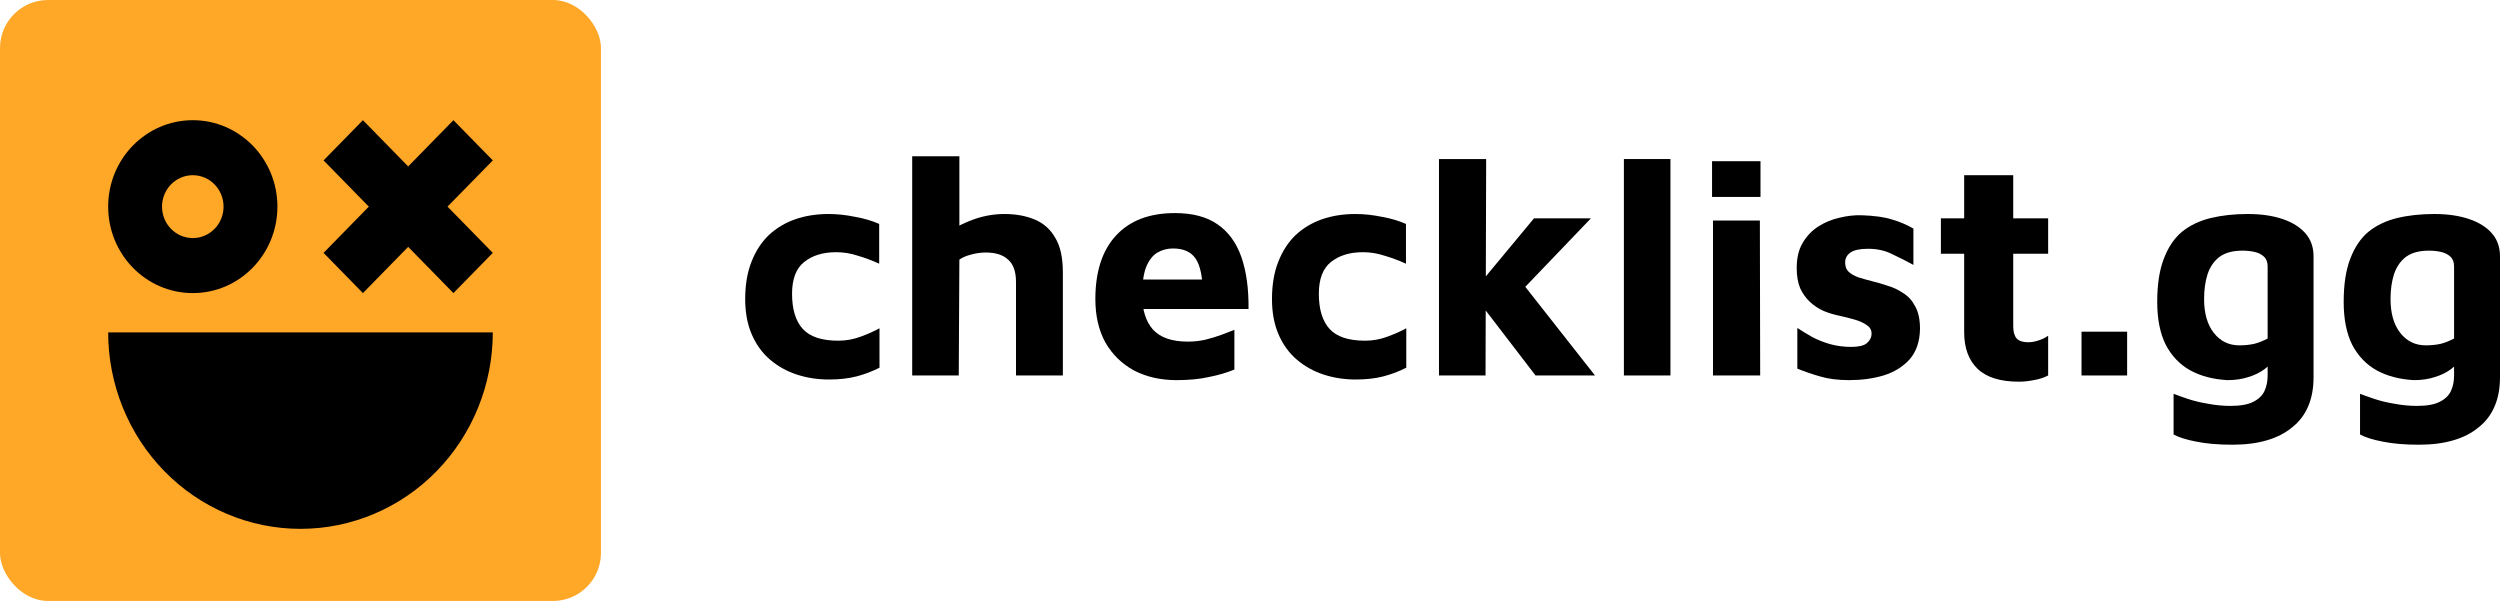
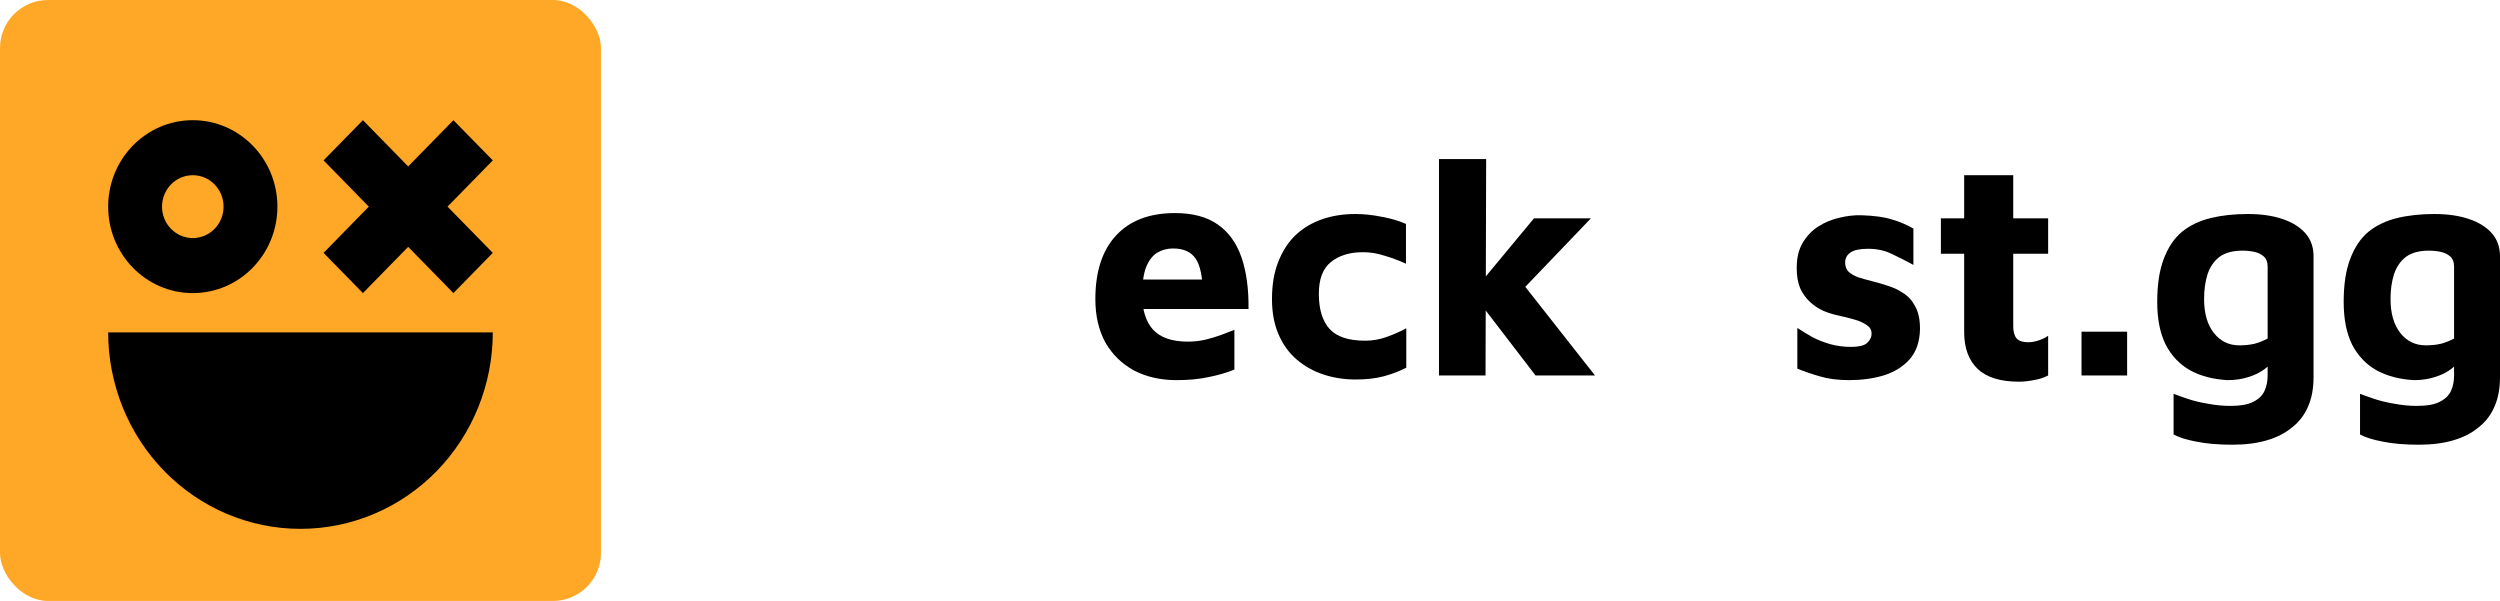
<svg xmlns="http://www.w3.org/2000/svg" width="208" height="50" viewBox="0 0 208 50" fill="none">
  <rect width="50" height="50" rx="4" fill="#FFA726" />
  <path fill-rule="evenodd" clip-rule="evenodd" d="M16.04 24.385C19.928 24.385 23.08 21.165 23.08 17.192C23.08 13.22 19.928 10 16.04 10C12.152 10 9 13.22 9 17.192C9 21.165 12.152 24.385 16.04 24.385ZM16.04 19.808C17.454 19.808 18.6 18.637 18.6 17.192C18.6 15.748 17.454 14.577 16.04 14.577C14.626 14.577 13.48 15.748 13.48 17.192C13.48 18.637 14.626 19.808 16.04 19.808Z" fill="black" />
  <path d="M41 27.654C41 29.8 40.586 31.926 39.782 33.909C38.978 35.892 37.799 37.694 36.314 39.212C34.828 40.73 33.064 41.934 31.123 42.756C29.182 43.577 27.101 44 25 44C22.899 44 20.818 43.577 18.877 42.756C16.936 41.934 15.172 40.73 13.686 39.212C12.201 37.694 11.022 35.892 10.218 33.909C9.414 31.926 9 29.8 9 27.654L41 27.654Z" fill="black" />
  <path d="M26.92 13.345L30.686 17.192L26.92 21.039L30.195 24.385L33.96 20.538L37.725 24.385L41 21.039L37.234 17.192L41 13.345L37.725 10L33.96 13.847L30.195 10L26.92 13.345Z" fill="black" />
-   <path d="M68.961 31.575C68.019 31.575 67.129 31.437 66.292 31.162C65.454 30.886 64.713 30.473 64.067 29.921C63.422 29.37 62.916 28.673 62.55 27.829C62.183 26.985 62 26.003 62 24.884C62 23.695 62.175 22.662 62.523 21.784C62.872 20.888 63.352 20.148 63.963 19.562C64.591 18.976 65.323 18.537 66.161 18.244C66.998 17.952 67.923 17.805 68.935 17.805C69.65 17.805 70.383 17.883 71.133 18.038C71.901 18.175 72.572 18.373 73.148 18.632V21.939C72.538 21.663 71.936 21.439 71.343 21.267C70.767 21.078 70.174 20.983 69.563 20.983C68.464 20.983 67.574 21.258 66.894 21.809C66.231 22.343 65.899 23.222 65.899 24.445C65.899 25.736 66.196 26.709 66.789 27.364C67.382 28.018 68.368 28.346 69.746 28.346C70.392 28.346 71.011 28.234 71.604 28.01C72.215 27.786 72.738 27.553 73.174 27.312V30.593C72.564 30.903 71.927 31.144 71.264 31.317C70.601 31.489 69.833 31.575 68.961 31.575Z" fill="black" />
-   <path d="M75.895 31.239V13H79.82V20.75L78.171 19.872C78.869 19.269 79.689 18.778 80.631 18.399C81.591 18.003 82.568 17.805 83.562 17.805C84.522 17.805 85.368 17.96 86.101 18.27C86.834 18.58 87.401 19.088 87.802 19.794C88.221 20.483 88.43 21.439 88.43 22.662V31.239H84.531V23.463C84.531 22.602 84.313 21.982 83.876 21.603C83.458 21.207 82.838 21.009 82.018 21.009C81.6 21.009 81.181 21.069 80.762 21.189C80.361 21.293 80.047 21.431 79.82 21.603L79.768 31.239H75.895Z" fill="black" />
  <path d="M97.886 31.627C96.56 31.627 95.382 31.36 94.353 30.826C93.341 30.274 92.547 29.5 91.971 28.5C91.413 27.484 91.134 26.279 91.134 24.884C91.134 22.61 91.701 20.854 92.835 19.614C93.986 18.356 95.626 17.728 97.755 17.728C99.22 17.728 100.398 18.038 101.288 18.658C102.195 19.278 102.858 20.182 103.277 21.37C103.695 22.559 103.896 24.005 103.878 25.71H93.803L93.385 23.256H100.66L100.084 24.47C100.066 23.075 99.866 22.094 99.482 21.525C99.098 20.957 98.47 20.673 97.598 20.673C97.109 20.673 96.664 20.793 96.263 21.034C95.879 21.276 95.574 21.68 95.347 22.249C95.138 22.8 95.033 23.566 95.033 24.548C95.033 25.788 95.33 26.744 95.923 27.416C96.534 28.087 97.502 28.423 98.828 28.423C99.316 28.423 99.796 28.371 100.267 28.268C100.756 28.148 101.209 28.01 101.628 27.855C102.047 27.7 102.404 27.562 102.701 27.441V30.748C102.073 31.006 101.366 31.213 100.581 31.368C99.813 31.54 98.915 31.627 97.886 31.627Z" fill="black" />
  <path d="M112.79 31.575C111.848 31.575 110.958 31.437 110.12 31.162C109.283 30.886 108.542 30.473 107.896 29.921C107.251 29.37 106.745 28.673 106.378 27.829C106.012 26.985 105.829 26.003 105.829 24.884C105.829 23.695 106.003 22.662 106.352 21.784C106.701 20.888 107.181 20.148 107.791 19.562C108.419 18.976 109.152 18.537 109.99 18.244C110.827 17.952 111.752 17.805 112.764 17.805C113.479 17.805 114.212 17.883 114.962 18.038C115.729 18.175 116.401 18.373 116.977 18.632V21.939C116.366 21.663 115.764 21.439 115.171 21.267C114.595 21.078 114.002 20.983 113.392 20.983C112.293 20.983 111.403 21.258 110.722 21.809C110.059 22.343 109.728 23.222 109.728 24.445C109.728 25.736 110.024 26.709 110.618 27.364C111.211 28.018 112.197 28.346 113.575 28.346C114.22 28.346 114.84 28.234 115.433 28.01C116.043 27.786 116.567 27.553 117.003 27.312V30.593C116.392 30.903 115.756 31.144 115.093 31.317C114.43 31.489 113.662 31.575 112.79 31.575Z" fill="black" />
  <path d="M122.759 24.031L127.627 18.167H132.363L125.01 25.84L122.759 24.031ZM123.596 31.239H119.723V13.232H123.649L123.596 31.239ZM125.716 22.352L132.703 31.239H127.757L122.942 24.961L125.716 22.352Z" fill="black" />
-   <path d="M138.981 31.239H135.108V13.232H138.981V31.239Z" fill="black" />
-   <path d="M142.521 31.239V18.348H146.421L146.447 31.239H142.521ZM142.443 16.384V13.413H146.473V16.384H142.443Z" fill="black" />
  <path d="M153.856 31.627C152.914 31.627 152.103 31.523 151.422 31.317C150.759 31.127 150.131 30.912 149.538 30.671V27.286C149.905 27.527 150.314 27.777 150.768 28.035C151.222 28.277 151.719 28.475 152.26 28.63C152.818 28.785 153.402 28.862 154.013 28.862C154.641 28.862 155.077 28.759 155.322 28.552C155.583 28.328 155.714 28.061 155.714 27.751C155.714 27.459 155.583 27.226 155.322 27.054C155.06 26.864 154.72 26.709 154.301 26.589C153.882 26.468 153.437 26.356 152.966 26.253C152.548 26.167 152.129 26.038 151.71 25.865C151.291 25.676 150.916 25.426 150.585 25.116C150.253 24.806 149.983 24.427 149.774 23.98C149.582 23.515 149.486 22.955 149.486 22.3C149.486 21.456 149.652 20.759 149.983 20.208C150.314 19.639 150.751 19.183 151.291 18.838C151.832 18.494 152.417 18.253 153.045 18.115C153.673 17.96 154.284 17.891 154.877 17.909C155.958 17.943 156.813 18.064 157.441 18.27C158.087 18.46 158.671 18.709 159.195 19.019V22.042C158.601 21.715 158.008 21.413 157.415 21.138C156.839 20.845 156.176 20.699 155.426 20.699C154.746 20.699 154.257 20.802 153.961 21.009C153.664 21.215 153.516 21.491 153.516 21.835C153.516 22.163 153.612 22.421 153.804 22.61C154.013 22.8 154.284 22.955 154.615 23.075C154.946 23.179 155.313 23.282 155.714 23.385C156.15 23.489 156.595 23.618 157.049 23.773C157.52 23.911 157.956 24.117 158.357 24.393C158.776 24.651 159.107 25.021 159.352 25.504C159.613 25.969 159.744 26.589 159.744 27.364C159.727 28.414 159.439 29.258 158.881 29.896C158.322 30.516 157.598 30.963 156.709 31.239C155.836 31.497 154.885 31.627 153.856 31.627Z" fill="black" />
  <path d="M167.972 31.756C166.437 31.756 165.294 31.403 164.544 30.696C163.794 29.973 163.419 28.957 163.419 27.648V21.112H161.482V18.167H163.419V14.576H167.501V18.167H170.406V21.112H167.501V27.157C167.501 27.605 167.597 27.941 167.789 28.165C167.981 28.371 168.304 28.475 168.758 28.475C169.019 28.475 169.307 28.423 169.621 28.32C169.935 28.216 170.197 28.087 170.406 27.932V31.239C170.04 31.428 169.639 31.558 169.202 31.627C168.784 31.713 168.374 31.756 167.972 31.756Z" fill="black" />
  <path d="M173.182 31.239V27.596H176.977V31.239H173.182Z" fill="black" />
  <path d="M185.317 31.627C184.113 31.558 183.075 31.282 182.203 30.8C181.348 30.317 180.676 29.611 180.188 28.681C179.717 27.734 179.481 26.546 179.481 25.116C179.481 23.669 179.664 22.473 180.031 21.525C180.397 20.561 180.903 19.812 181.549 19.278C182.212 18.744 183.005 18.365 183.93 18.141C184.855 17.917 185.884 17.805 187.018 17.805C188.117 17.805 189.077 17.943 189.897 18.218C190.717 18.494 191.353 18.89 191.807 19.407C192.261 19.924 192.487 20.561 192.487 21.319V31.394C192.487 32.307 192.339 33.108 192.043 33.797C191.746 34.503 191.301 35.088 190.708 35.553C190.132 36.035 189.426 36.397 188.588 36.638C187.768 36.879 186.817 37 185.736 37C184.567 37 183.564 36.914 182.726 36.742C181.906 36.587 181.278 36.389 180.842 36.148V32.763C181.104 32.867 181.488 33.004 181.994 33.176C182.499 33.349 183.066 33.486 183.695 33.59C184.323 33.71 184.951 33.771 185.579 33.771C186.399 33.771 187.027 33.659 187.463 33.435C187.917 33.211 188.231 32.91 188.405 32.531C188.579 32.152 188.667 31.721 188.667 31.239V29.121L189.426 29.663C189.147 30.059 188.815 30.404 188.431 30.696C188.047 30.989 187.594 31.213 187.07 31.368C186.564 31.54 185.98 31.627 185.317 31.627ZM186.311 28.733C186.765 28.733 187.184 28.69 187.568 28.604C187.951 28.5 188.318 28.354 188.667 28.165V22.171C188.667 21.809 188.562 21.534 188.353 21.345C188.143 21.155 187.882 21.026 187.568 20.957C187.254 20.888 186.922 20.854 186.573 20.854C185.771 20.854 185.134 21.026 184.663 21.37C184.209 21.715 183.878 22.197 183.668 22.817C183.476 23.42 183.381 24.109 183.381 24.884C183.381 26.072 183.651 27.011 184.192 27.7C184.733 28.389 185.439 28.733 186.311 28.733Z" fill="black" />
  <path d="M200.83 31.627C199.626 31.558 198.588 31.282 197.715 30.8C196.861 30.317 196.189 29.611 195.7 28.681C195.229 27.734 194.994 26.546 194.994 25.116C194.994 23.669 195.177 22.473 195.543 21.525C195.91 20.561 196.416 19.812 197.061 19.278C197.724 18.744 198.518 18.365 199.443 18.141C200.367 17.917 201.397 17.805 202.531 17.805C203.63 17.805 204.589 17.943 205.409 18.218C206.229 18.494 206.866 18.89 207.32 19.407C207.773 19.924 208 20.561 208 21.319V31.394C208 32.307 207.852 33.108 207.555 33.797C207.259 34.503 206.814 35.088 206.22 35.553C205.645 36.035 204.938 36.397 204.101 36.638C203.281 36.879 202.33 37 201.248 37C200.079 37 199.076 36.914 198.239 36.742C197.419 36.587 196.791 36.389 196.355 36.148V32.763C196.616 32.867 197 33.004 197.506 33.176C198.012 33.349 198.579 33.486 199.207 33.59C199.835 33.71 200.463 33.771 201.091 33.771C201.911 33.771 202.539 33.659 202.975 33.435C203.429 33.211 203.743 32.91 203.918 32.531C204.092 32.152 204.179 31.721 204.179 31.239V29.121L204.938 29.663C204.659 30.059 204.328 30.404 203.944 30.696C203.56 30.989 203.106 31.213 202.583 31.368C202.077 31.54 201.493 31.627 200.83 31.627ZM201.824 28.733C202.278 28.733 202.696 28.69 203.08 28.604C203.464 28.5 203.83 28.354 204.179 28.165V22.171C204.179 21.809 204.075 21.534 203.865 21.345C203.656 21.155 203.394 21.026 203.08 20.957C202.766 20.888 202.435 20.854 202.086 20.854C201.283 20.854 200.646 21.026 200.175 21.37C199.722 21.715 199.39 22.197 199.181 22.817C198.989 23.42 198.893 24.109 198.893 24.884C198.893 26.072 199.163 27.011 199.704 27.7C200.245 28.389 200.952 28.733 201.824 28.733Z" fill="black" />
</svg>